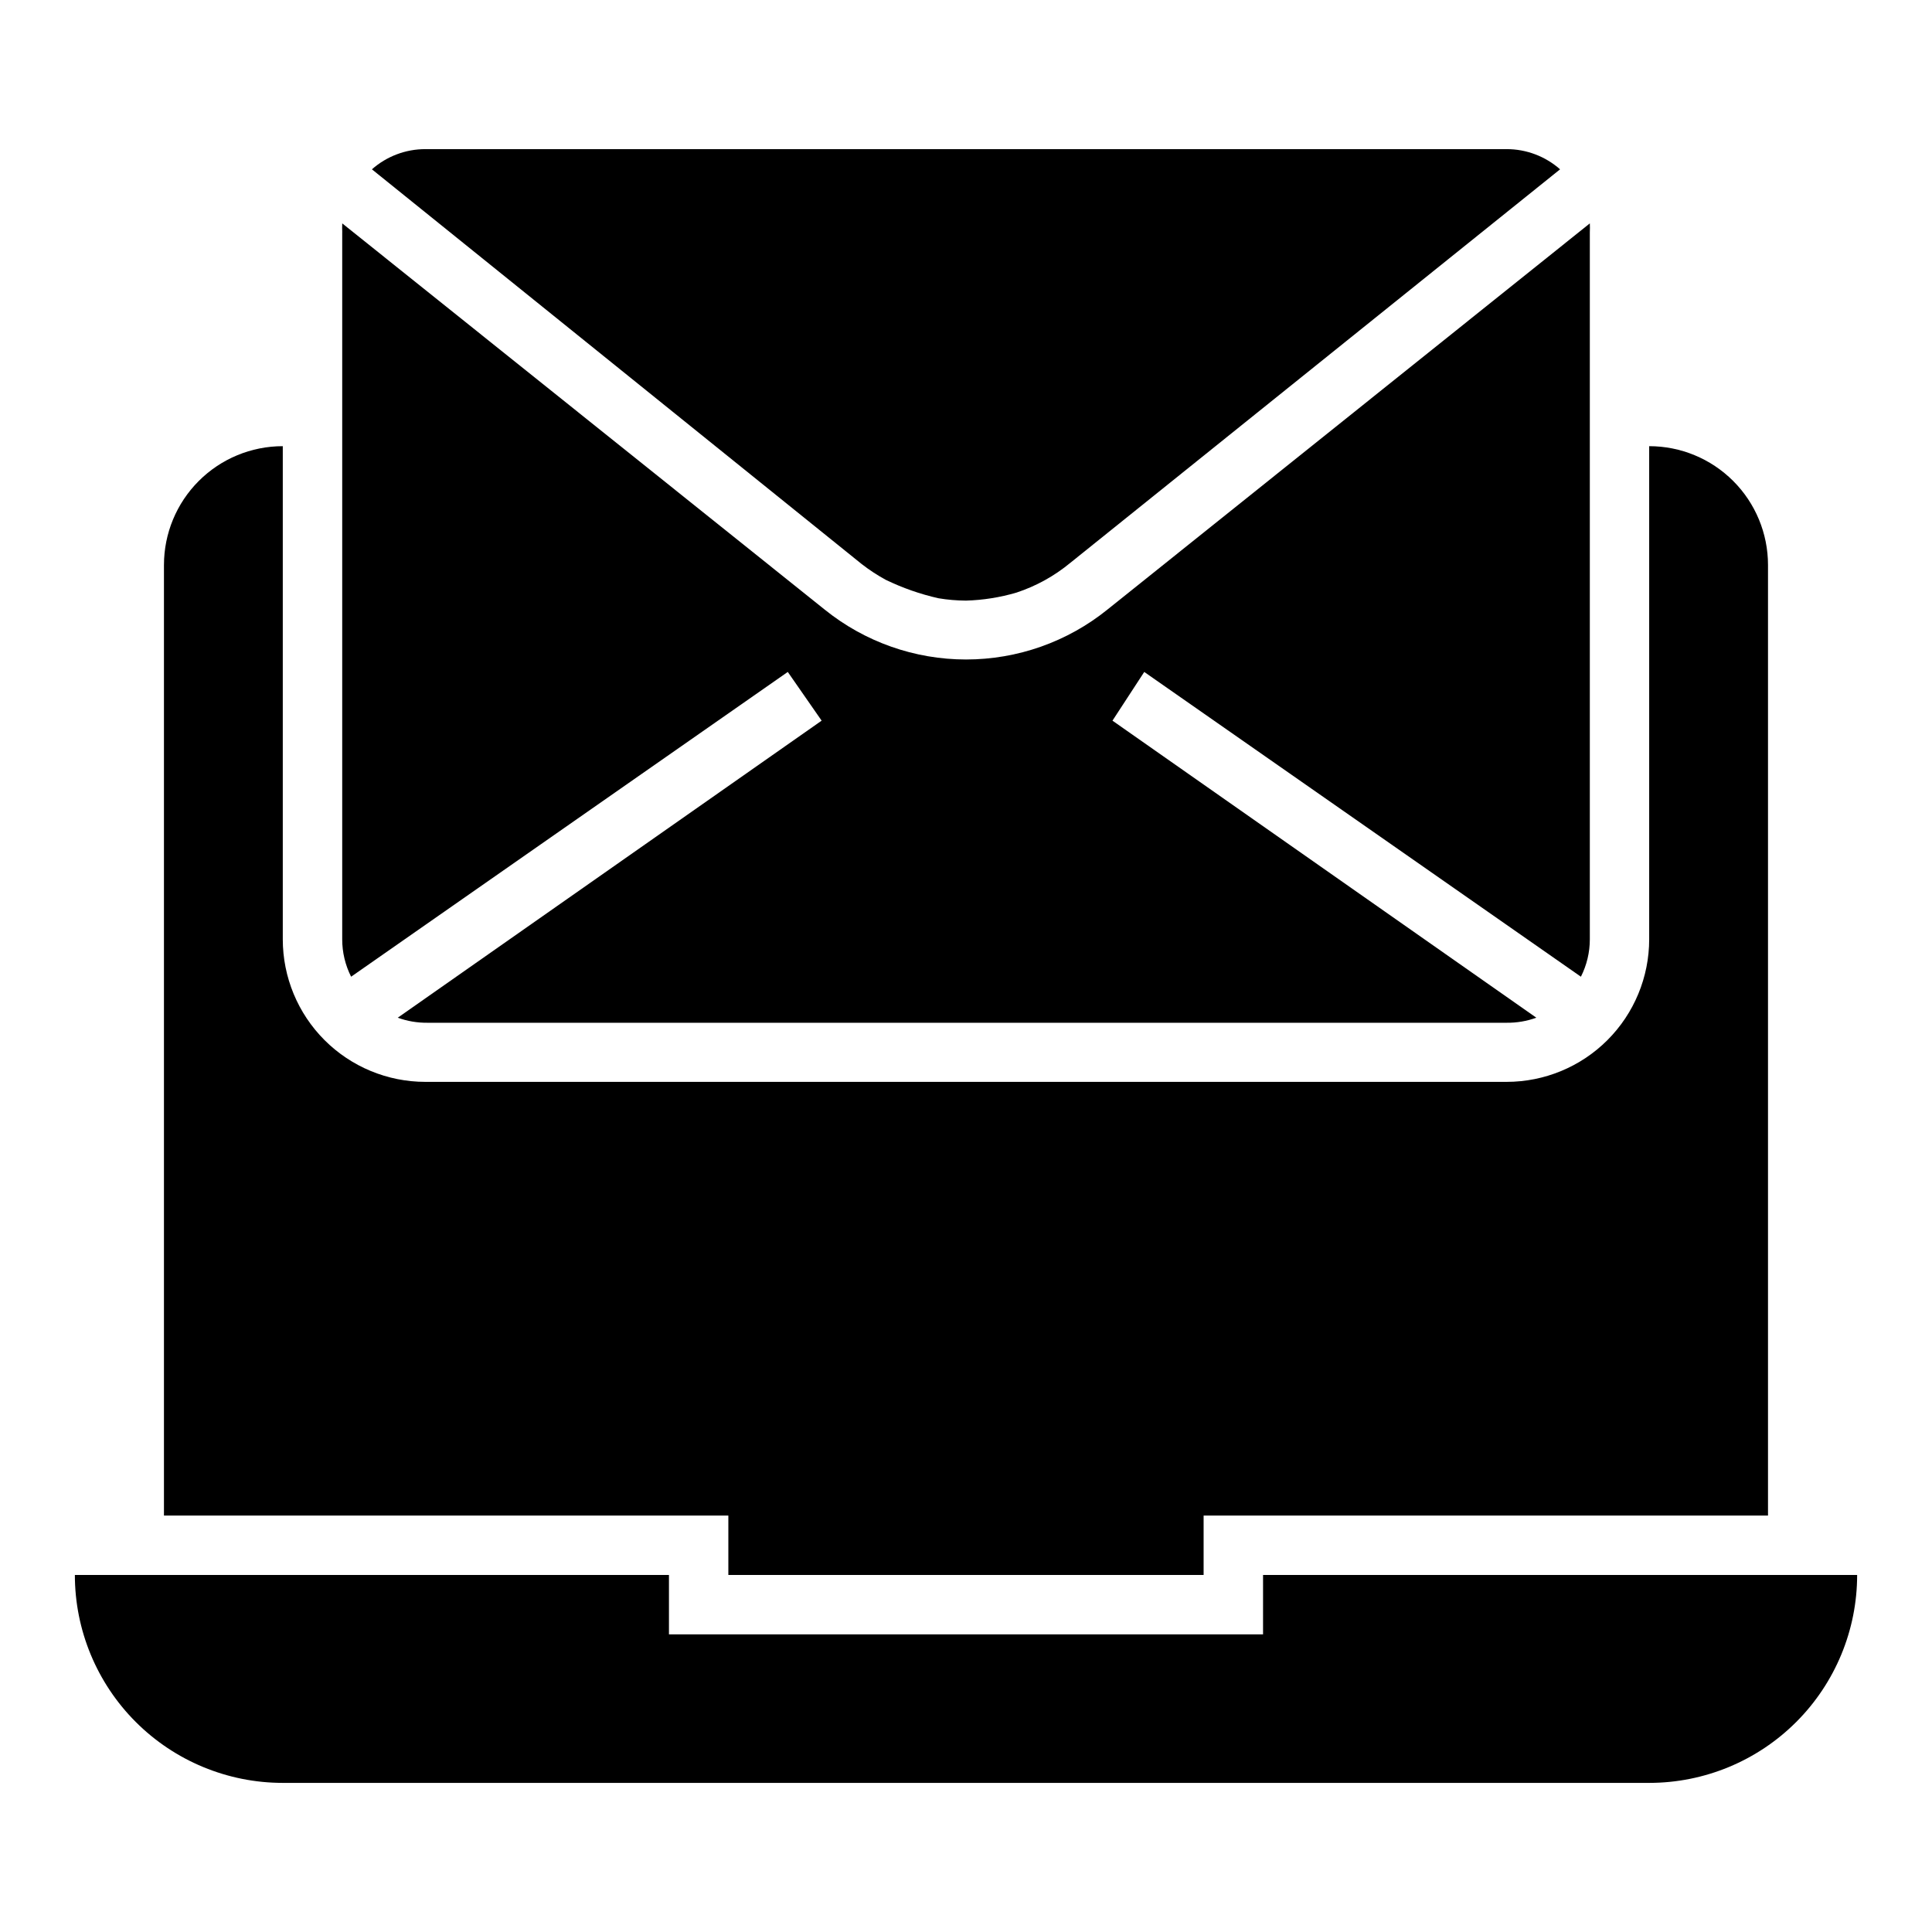
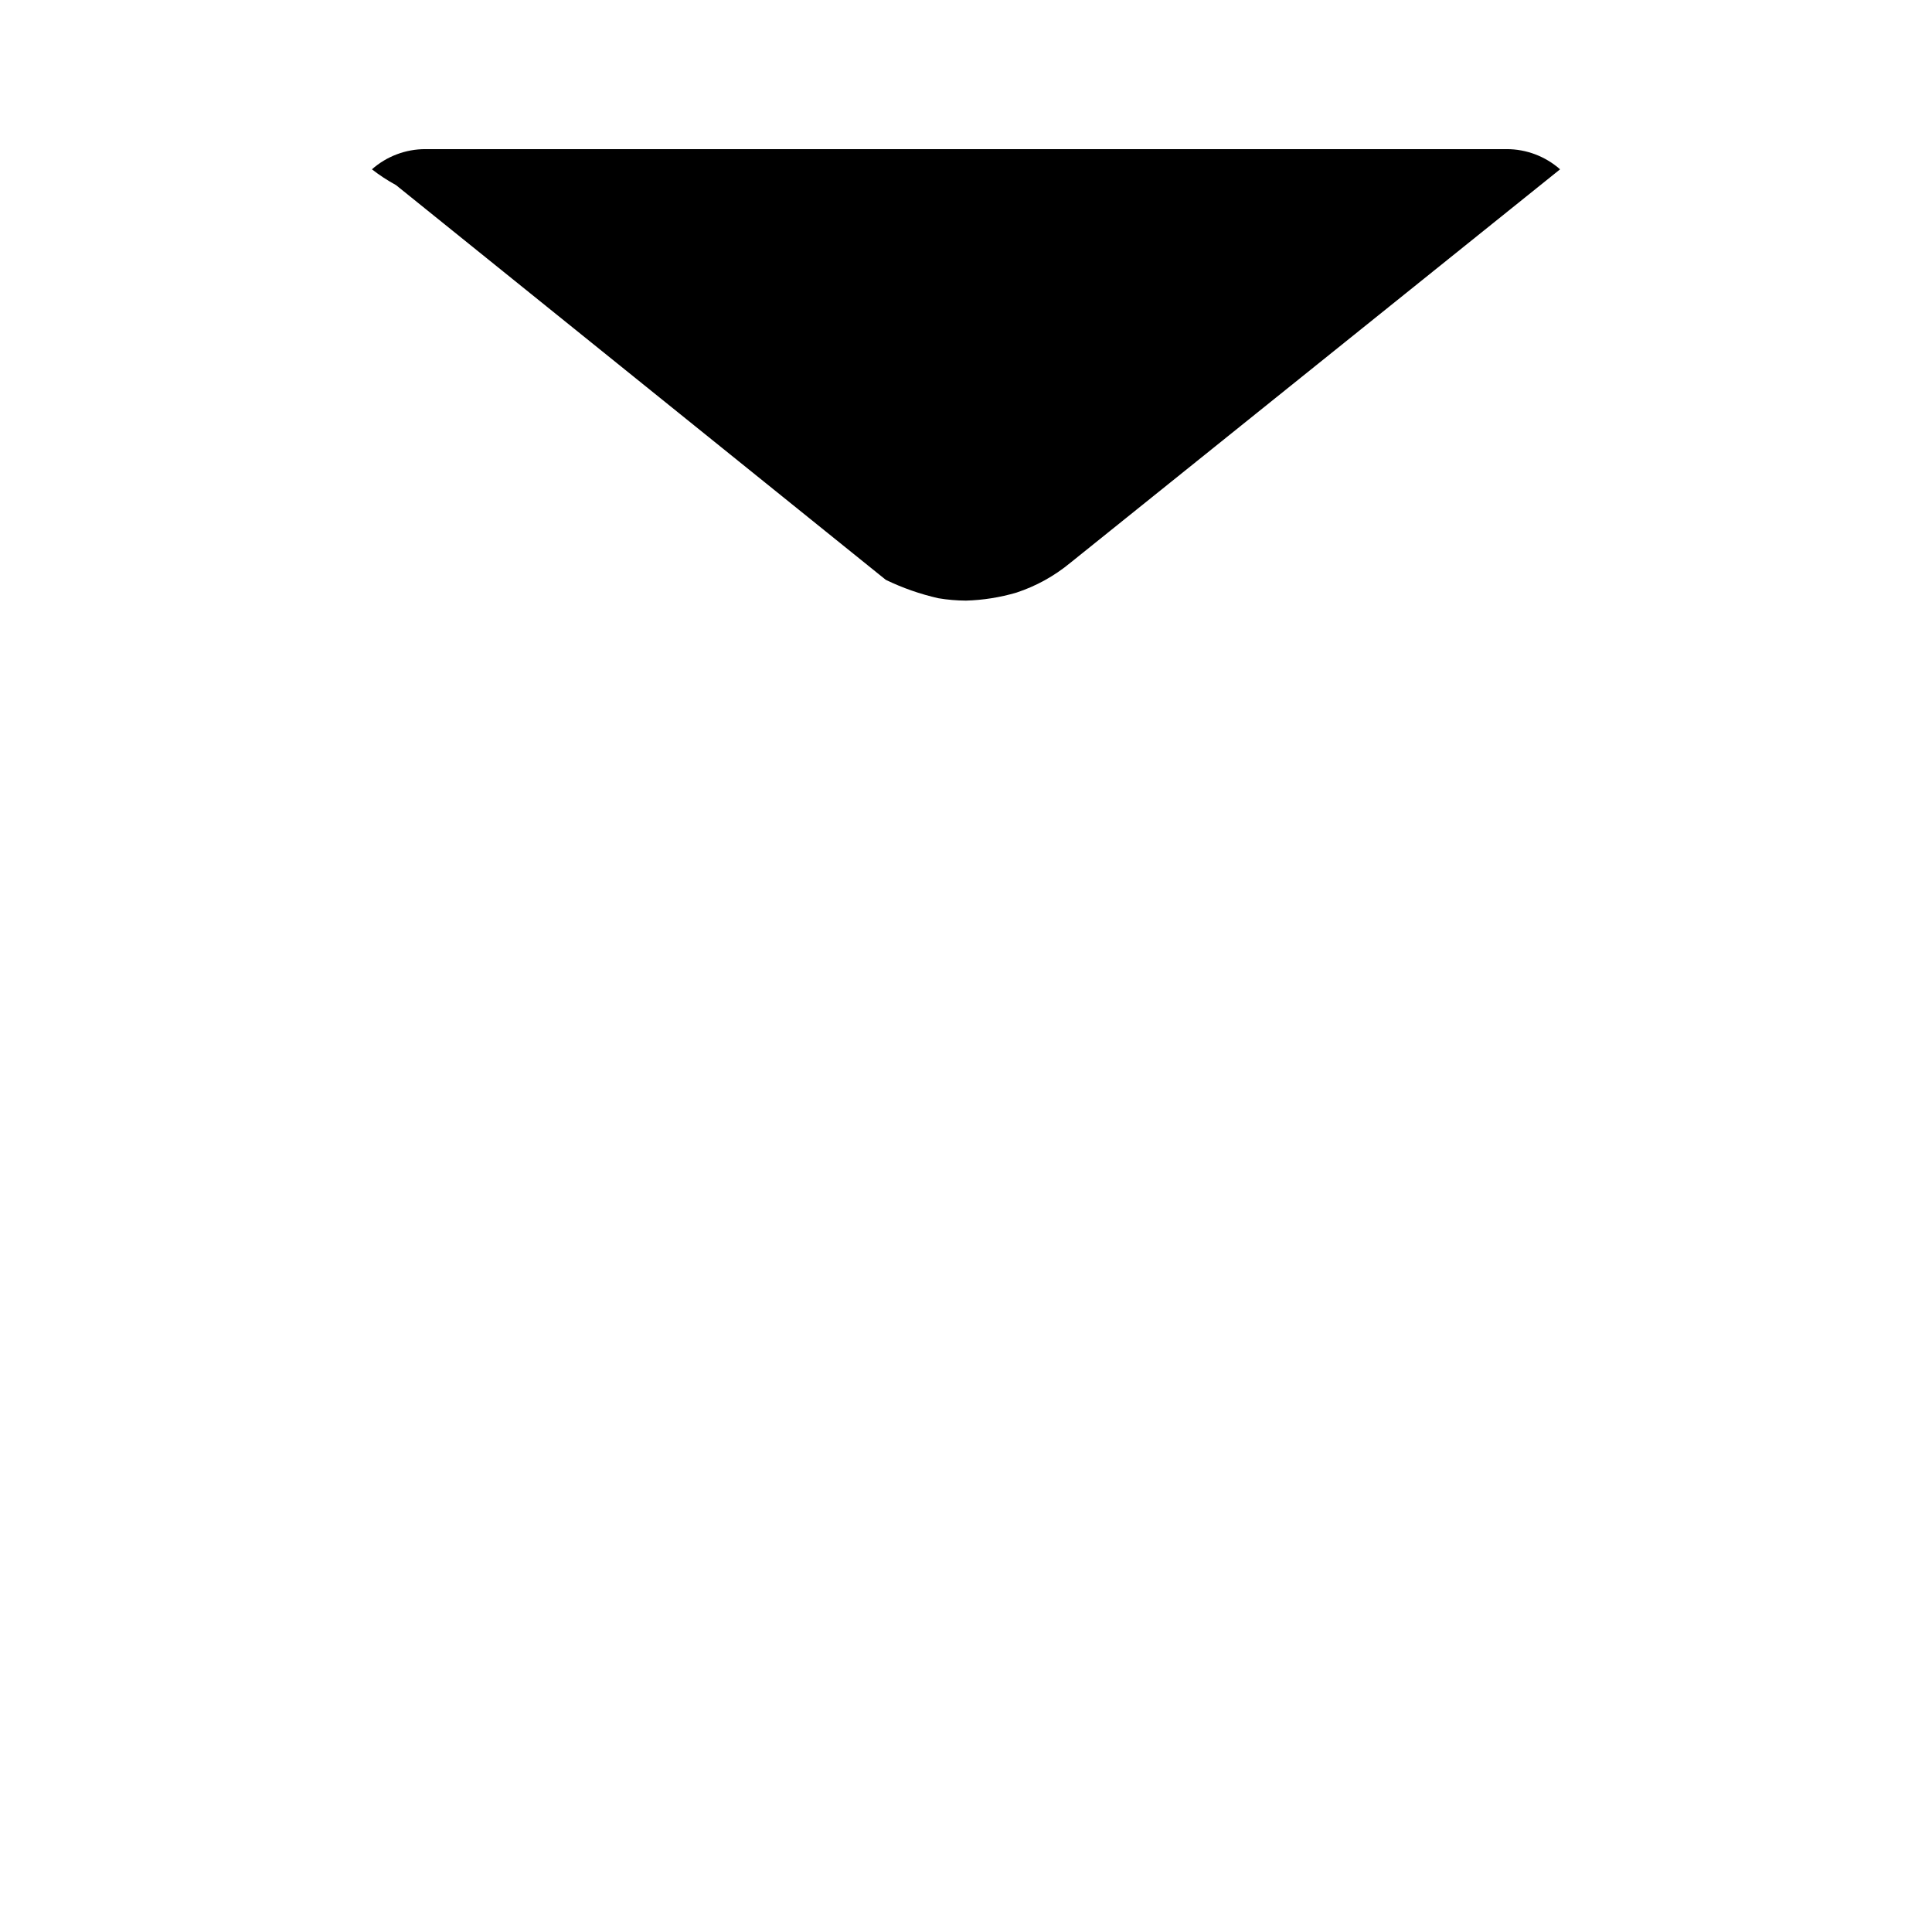
<svg xmlns="http://www.w3.org/2000/svg" fill="#000000" width="800px" height="800px" version="1.1" viewBox="144 144 512 512">
  <g>
-     <path d="m187.45 293.73v251.91h149.57v15.742h125.95v-15.742h149.57v-251.91c0-8.352-3.316-16.359-9.223-22.266s-13.914-9.223-22.266-9.223v130.68c0 10.02-3.981 19.633-11.066 26.719-7.086 7.086-16.699 11.066-26.719 11.066h-286.54c-10.02 0-19.633-3.981-26.719-11.066-7.086-7.086-11.066-16.699-11.066-26.719v-130.68c-8.352 0-16.359 3.316-22.266 9.223s-9.223 13.914-9.223 22.266z" />
-     <path d="m478.72 577.12h-157.44v-15.742h-157.44c0 14.613 5.809 28.629 16.141 38.965 10.336 10.332 24.352 16.141 38.965 16.141h362.11c14.613 0 28.633-5.809 38.965-16.141 10.336-10.336 16.141-24.352 16.141-38.965h-157.44z" />
-     <path d="m234.69 205.56v187.36c-0.004 3.445 0.805 6.844 2.359 9.918l115.72-80.766 8.973 12.91-112.33 78.719c2.523 0.918 5.188 1.371 7.871 1.34h285.99c2.684 0.031 5.352-0.422 7.871-1.34l-112.33-78.719 8.422-12.91 115.72 80.766c1.555-3.074 2.363-6.473 2.363-9.918v-187.36c0.039-0.785 0.039-1.574 0-2.359l-127.84 102.34c-10.609 8.562-23.836 13.23-37.469 13.23-13.637 0-26.859-4.668-37.473-13.23l-127.84-102.34c-0.039 0.785-0.039 1.574 0 2.359z" />
-     <path d="m378.74 297.66c4.445 2.152 9.121 3.789 13.934 4.879 2.422 0.406 4.871 0.617 7.324 0.629 4.531-0.129 9.031-0.844 13.383-2.125 5.195-1.715 10.027-4.383 14.246-7.871l129.81-104.3c-3.91-3.453-8.949-5.356-14.168-5.352h-286.54c-5.215-0.004-10.254 1.898-14.168 5.352l129.81 104.62c2.012 1.562 4.141 2.957 6.375 4.176z" />
+     <path d="m378.74 297.66c4.445 2.152 9.121 3.789 13.934 4.879 2.422 0.406 4.871 0.617 7.324 0.629 4.531-0.129 9.031-0.844 13.383-2.125 5.195-1.715 10.027-4.383 14.246-7.871l129.81-104.3c-3.91-3.453-8.949-5.356-14.168-5.352h-286.54c-5.215-0.004-10.254 1.898-14.168 5.352c2.012 1.562 4.141 2.957 6.375 4.176z" />
  </g>
</svg>